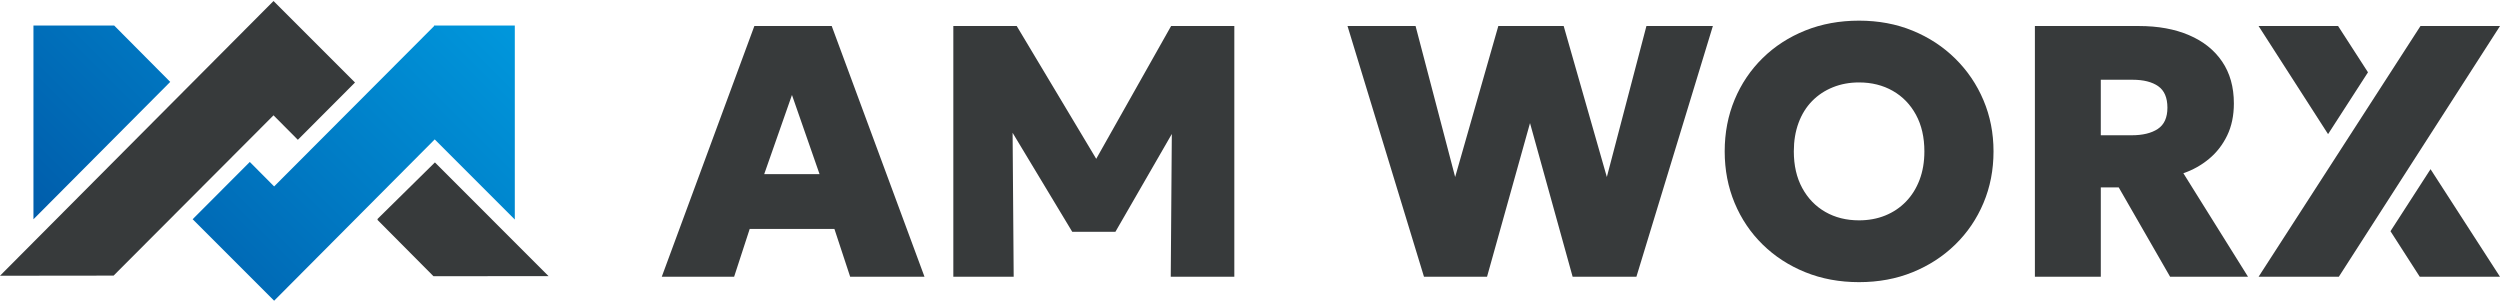
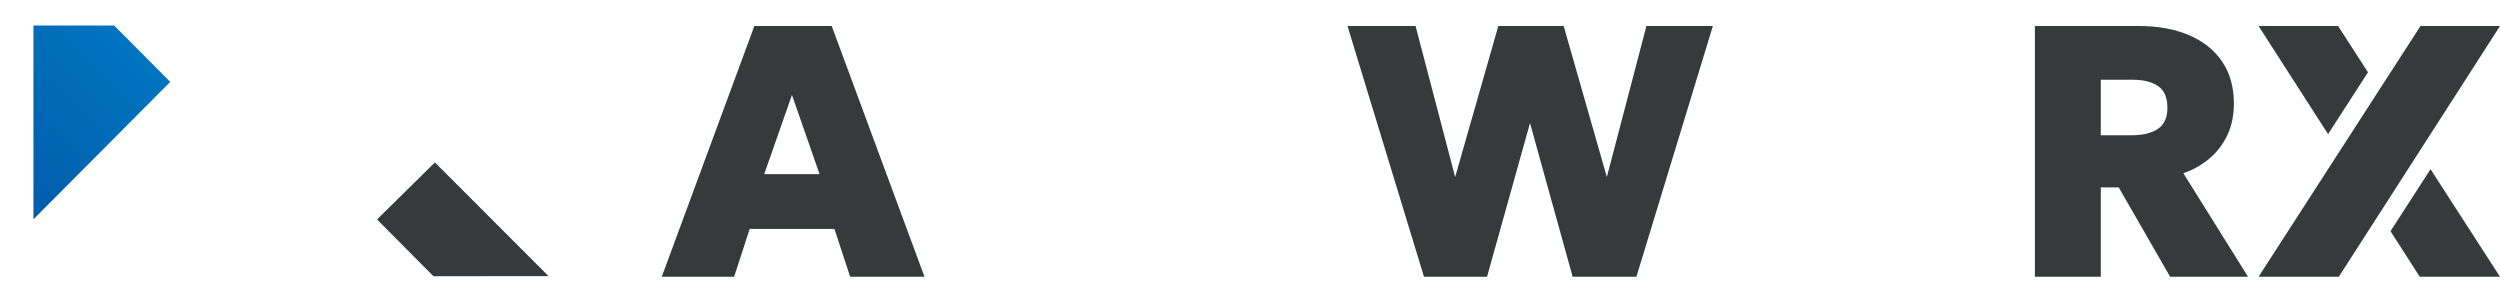
<svg xmlns="http://www.w3.org/2000/svg" xmlns:xlink="http://www.w3.org/1999/xlink" id="Ebene_1" version="1.1" viewBox="0 0 520.288 62.797">
  <defs>
    <style>
      .st0 {
        fill: #373a3b;
      }

      .st1 {
        fill: url(#Unbenannter_Verlauf_181);
      }

      .st2 {
        fill: url(#Unbenannter_Verlauf_18);
      }
    </style>
    <linearGradient id="Unbenannter_Verlauf_18" data-name="Unbenannter Verlauf 18" x1="-19.517" y1="51.956" x2="76.357" y2="-43.918" gradientUnits="userSpaceOnUse">
      <stop offset="0" stop-color="#004f9f" />
      <stop offset="1" stop-color="#009fe3" />
    </linearGradient>
    <linearGradient id="Unbenannter_Verlauf_181" data-name="Unbenannter Verlauf 18" x1="23.892" y1="95.365" x2="119.766" y2="-.509" xlink:href="#Unbenannter_Verlauf_18" />
  </defs>
  <g>
    <polygon class="st0" points="90.513 33.801 78.529 45.606 78.616 45.695 78.554 45.757 90.205 57.477 110.496 57.472 114.167 57.471 90.513 33.801" />
-     <polygon class="st0" points="0 57.387 23.641 57.359 56.923 24 61.987 29.094 73.881 17.173 56.923 .211 0 57.387" />
  </g>
  <g>
    <path class="st0" d="M156.993,5.416l-19.27,52.182h15.058l3.243-9.952h17.63l3.28,9.952h15.469l-19.308-52.182h-16.101ZM159.043,36.24l5.777-16.474,5.741,16.474h-11.517Z" />
-     <polygon class="st0" points="228.141 33.054 211.596 5.416 198.402 5.416 198.402 57.598 210.963 57.598 210.738 27.638 223.151 48.242 232.134 48.242 243.873 27.884 243.651 57.598 256.882 57.598 256.882 5.416 243.725 5.416 228.141 33.054" />
    <polygon class="st0" points="334.409 36.837 325.426 5.416 311.822 5.416 302.839 36.837 294.602 5.416 280.438 5.416 296.354 57.598 309.473 57.598 318.419 25.618 327.29 57.598 340.559 57.598 356.474 5.416 342.646 5.416 334.409 36.837" />
-     <path class="st0" d="M406.923,12.2c-2.522-2.484-5.479-4.423-8.871-5.815-3.392-1.391-7.113-2.087-11.163-2.087-4.051,0-7.778.684-11.182,2.05-3.404,1.367-6.362,3.28-8.871,5.74-2.51,2.46-4.454,5.343-5.834,8.647-1.379,3.305-2.068,6.895-2.068,10.772,0,3.852.689,7.43,2.068,10.735,1.379,3.305,3.324,6.187,5.834,8.647,2.509,2.46,5.466,4.38,8.871,5.759,3.404,1.379,7.131,2.069,11.182,2.069,4.05,0,7.772-.69,11.163-2.069s6.349-3.299,8.871-5.759c2.521-2.46,4.479-5.342,5.87-8.647,1.392-3.304,2.088-6.883,2.088-10.735,0-3.802-.696-7.349-2.088-10.641-1.391-3.292-3.349-6.181-5.87-8.666ZM399.488,37.433c-.671,1.765-1.615,3.274-2.833,4.529-1.218,1.255-2.653,2.217-4.305,2.888-1.653.671-3.473,1.007-5.461,1.007-2.634,0-4.971-.584-7.007-1.752-2.038-1.168-3.641-2.826-4.809-4.976-1.168-2.149-1.751-4.69-1.751-7.622,0-2.186.329-4.168.988-5.945.658-1.776,1.596-3.286,2.814-4.528,1.217-1.242,2.659-2.199,4.323-2.87,1.665-.671,3.479-1.007,5.442-1.007,2.634,0,4.976.584,7.026,1.752,2.05,1.168,3.659,2.827,4.827,4.976,1.168,2.15,1.752,4.691,1.752,7.622,0,2.187-.336,4.162-1.006,5.926Z" />
    <path class="st0" d="M459.72,33.072c1.59-1.317,2.852-2.938,3.784-4.864.932-1.925,1.398-4.156,1.398-6.691,0-3.404-.815-6.305-2.442-8.703-1.627-2.398-3.926-4.23-6.895-5.498-2.97-1.267-6.443-1.901-10.418-1.901h-21.655v52.182h13.716v-18.599h3.727l10.697,18.599h16.214l-13.456-21.543c1.962-.671,3.739-1.665,5.33-2.982ZM449.079,26.829c-1.33.882-3.15,1.323-5.461,1.323h-6.411v-11.555h6.597c2.286,0,4.069.447,5.349,1.342,1.28.895,1.919,2.385,1.919,4.473,0,2.063-.665,3.535-1.994,4.417Z" />
    <polygon class="st0" points="497.496 48.118 503.59 57.598 520.288 57.598 505.831 35.209 497.496 48.118" />
    <polygon class="st0" points="503.739 5.416 470.044 57.598 486.743 57.598 520.288 5.416 503.739 5.416" />
    <polygon class="st0" points="492.812 15.048 486.593 5.416 470.044 5.416 484.506 27.912 492.812 15.048" />
  </g>
  <g>
    <polygon class="st2" points="6.961 5.32 6.961 45.636 35.425 17.045 23.768 5.32 6.961 5.32" />
-     <polygon class="st1" points="90.332 5.32 90.332 5.438 57.05 38.797 51.985 33.703 40.092 45.624 57.05 62.586 90.473 29.011 107.139 45.688 107.139 5.32 90.332 5.32" />
  </g>
</svg>